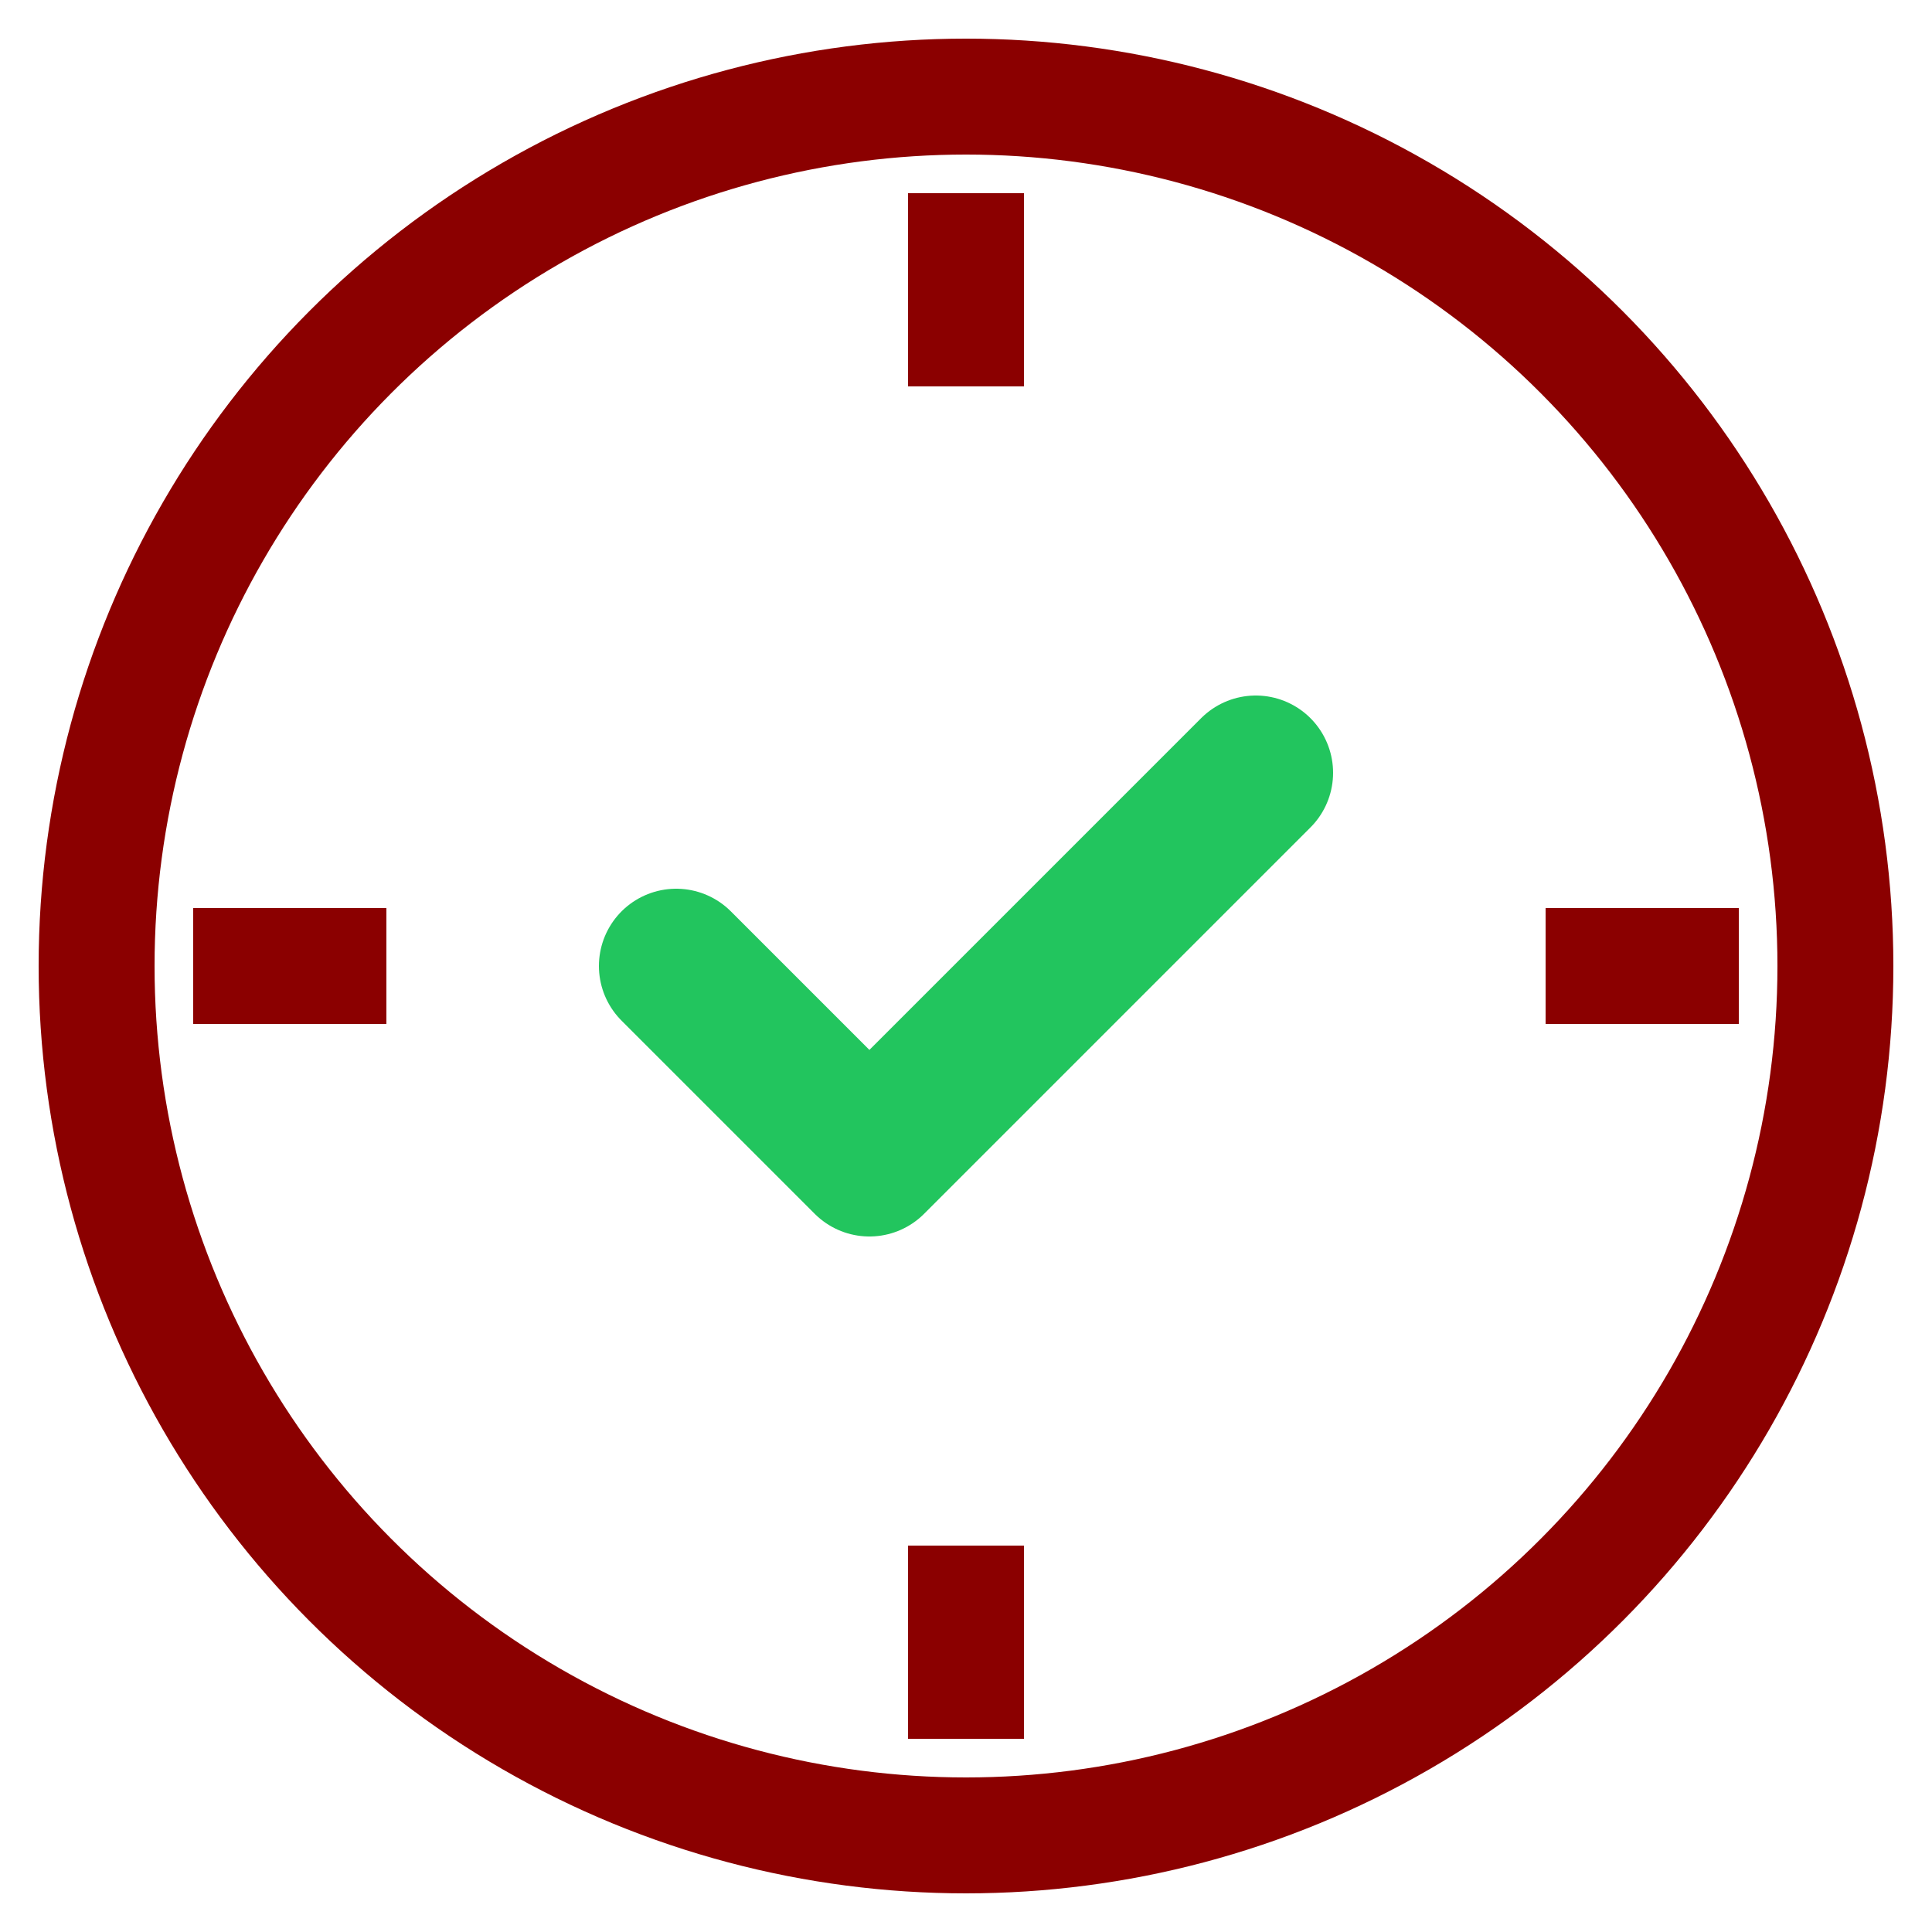
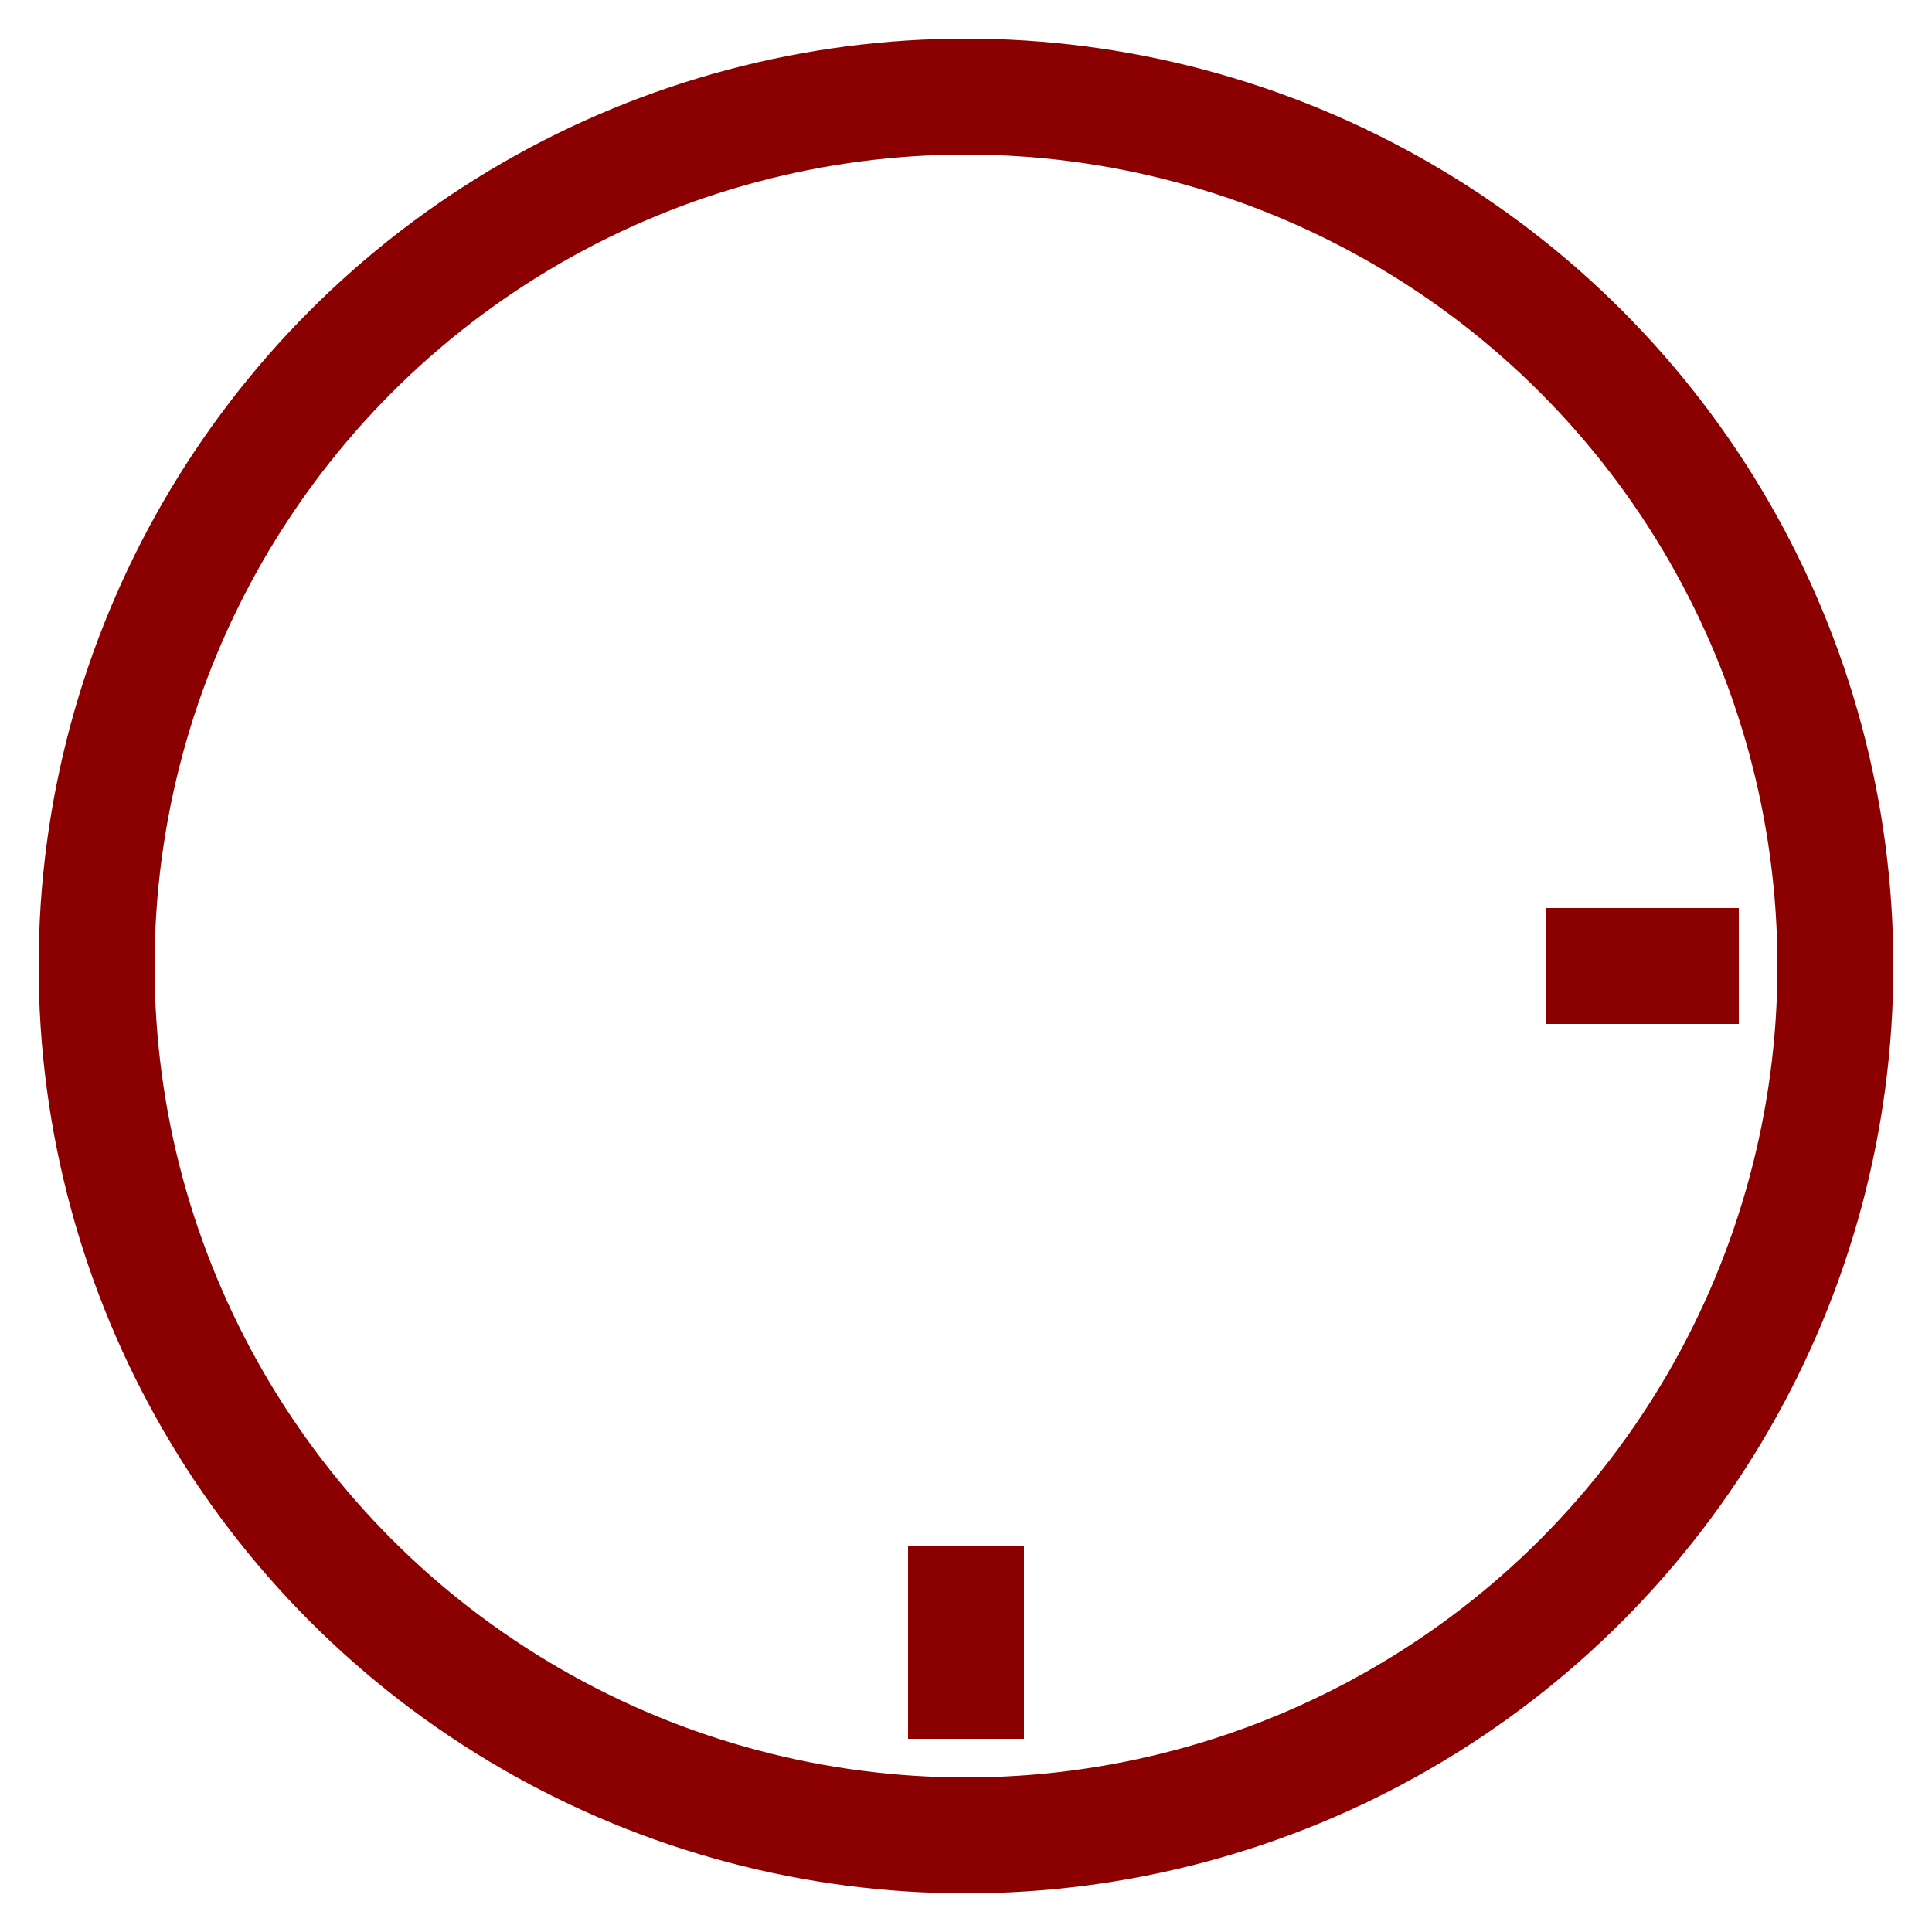
<svg xmlns="http://www.w3.org/2000/svg" viewBox="0 0 100 100">
  <circle cx="50" cy="50" r="45" fill="none" stroke="#8B0000" stroke-width="6" />
-   <line x1="50" y1="10" x2="50" y2="20" stroke="#8B0000" stroke-width="6" />
  <line x1="90" y1="50" x2="80" y2="50" stroke="#8B0000" stroke-width="6" />
  <line x1="50" y1="90" x2="50" y2="80" stroke="#8B0000" stroke-width="6" />
-   <line x1="10" y1="50" x2="20" y2="50" stroke="#8B0000" stroke-width="6" />
-   <polyline points="35,50 45,60 65,40" fill="none" stroke="#22c55e" stroke-width="8" stroke-linecap="round" stroke-linejoin="round" />
</svg>